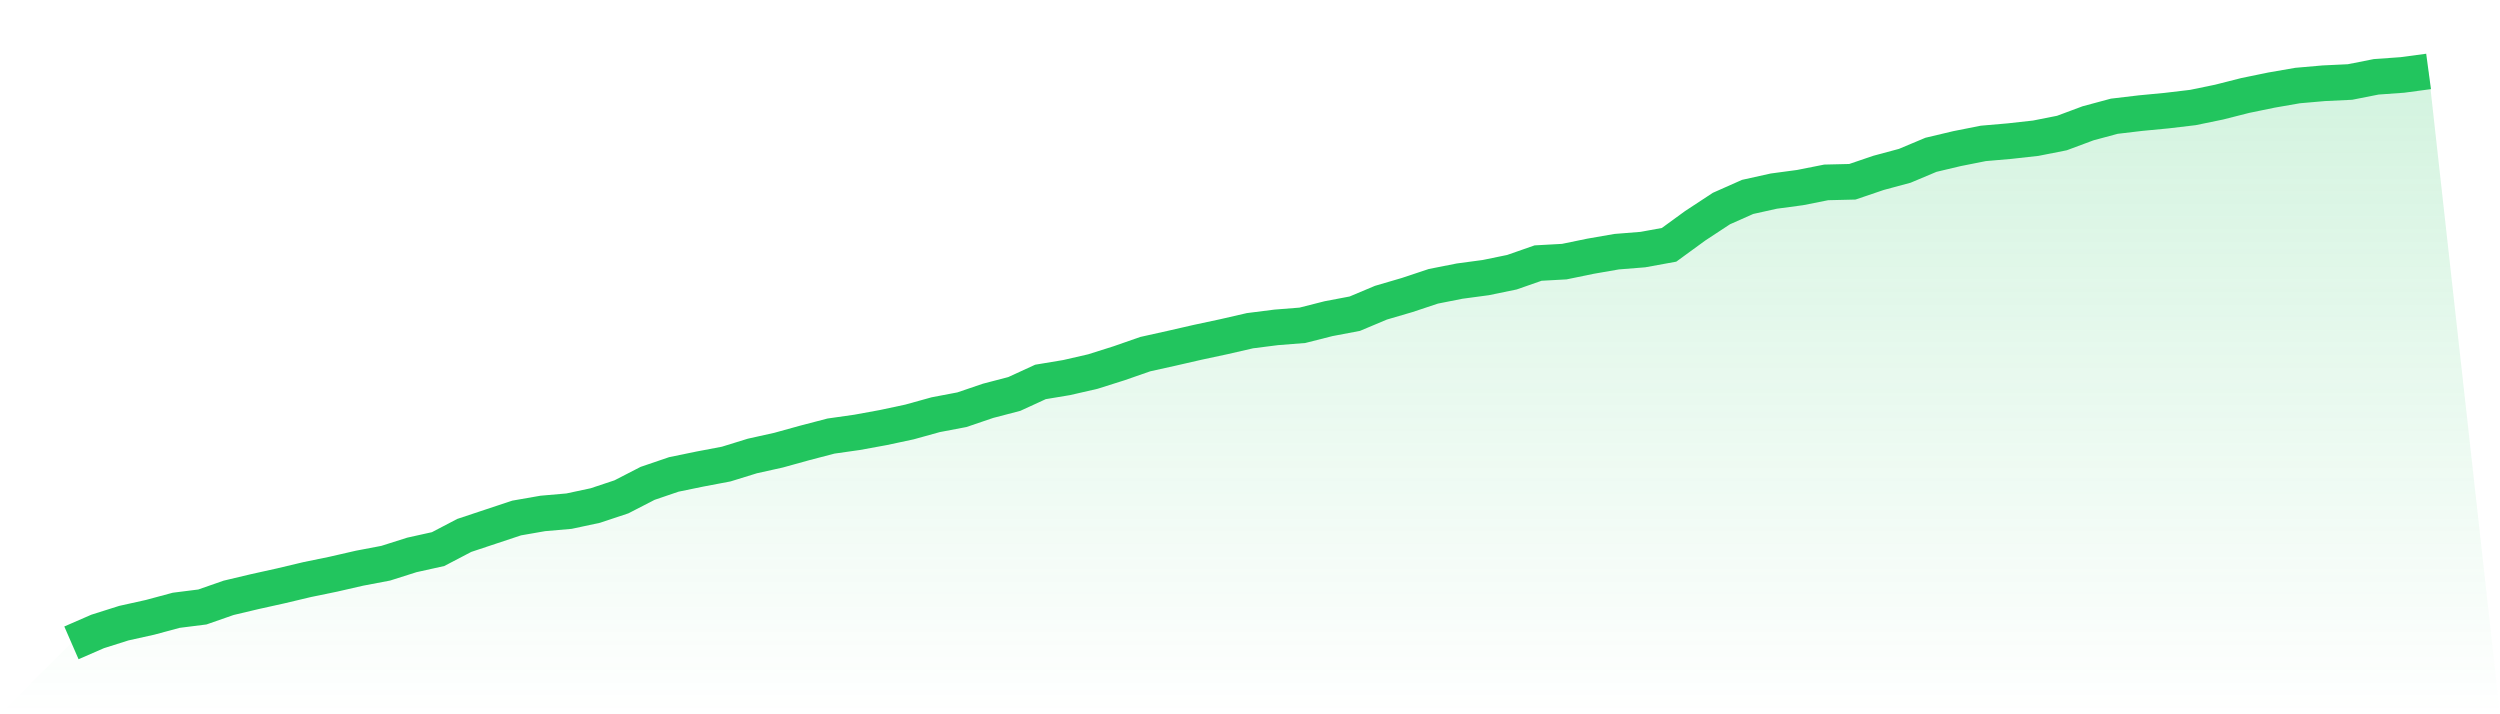
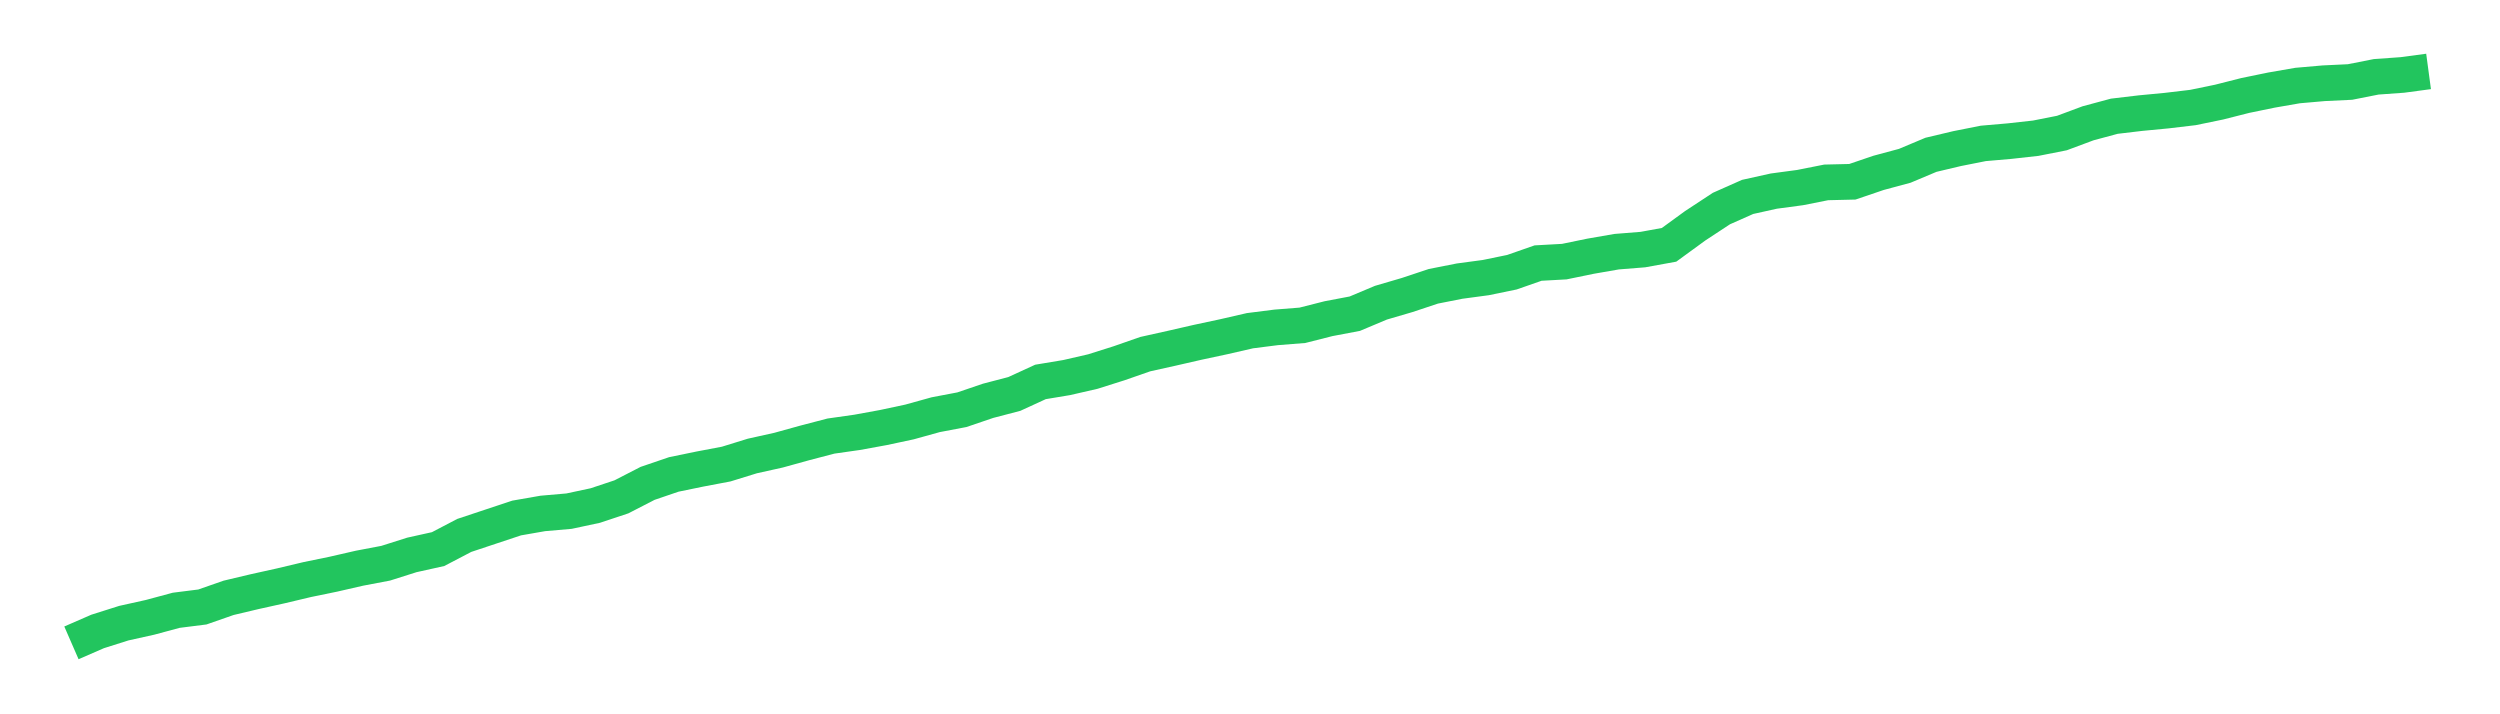
<svg xmlns="http://www.w3.org/2000/svg" viewBox="0 0 140 40">
  <defs>
    <linearGradient id="gradient" x1="0" x2="0" y1="0" y2="1">
      <stop offset="0%" stop-color="#22c55e" stop-opacity="0.2" />
      <stop offset="100%" stop-color="#22c55e" stop-opacity="0" />
    </linearGradient>
  </defs>
-   <path d="M4,36 L4,36 L5.467,35.361 L6.933,34.897 L8.4,34.571 L9.867,34.176 L11.333,33.991 L12.8,33.479 L14.267,33.131 L15.733,32.806 L17.2,32.457 L18.667,32.155 L20.133,31.819 L21.6,31.54 L23.067,31.075 L24.533,30.75 L26,29.983 L27.467,29.495 L28.933,29.008 L30.4,28.752 L31.867,28.624 L33.333,28.311 L34.8,27.823 L36.267,27.068 L37.733,26.568 L39.2,26.266 L40.667,25.988 L42.133,25.535 L43.6,25.209 L45.067,24.803 L46.533,24.42 L48,24.211 L49.467,23.943 L50.933,23.63 L52.4,23.223 L53.867,22.944 L55.333,22.445 L56.8,22.062 L58.267,21.388 L59.733,21.144 L61.2,20.807 L62.667,20.343 L64.133,19.832 L65.6,19.506 L67.067,19.17 L68.533,18.856 L70,18.519 L71.467,18.333 L72.933,18.217 L74.4,17.845 L75.867,17.567 L77.333,16.951 L78.8,16.521 L80.267,16.033 L81.733,15.743 L83.2,15.546 L84.667,15.244 L86.133,14.732 L87.6,14.651 L89.067,14.349 L90.533,14.094 L92,13.977 L93.467,13.71 L94.933,12.642 L96.4,11.678 L97.867,11.027 L99.333,10.702 L100.8,10.505 L102.267,10.214 L103.733,10.179 L105.2,9.68 L106.667,9.285 L108.133,8.669 L109.6,8.321 L111.067,8.03 L112.533,7.903 L114,7.74 L115.467,7.45 L116.933,6.904 L118.4,6.509 L119.867,6.335 L121.333,6.195 L122.8,6.021 L124.267,5.719 L125.733,5.347 L127.2,5.045 L128.667,4.79 L130.133,4.662 L131.6,4.592 L133.067,4.302 L134.533,4.197 L136,4 L140,40 L0,40 z" fill="url(#gradient)" />
  <path d="M4,36 L4,36 L5.467,35.361 L6.933,34.897 L8.4,34.571 L9.867,34.176 L11.333,33.991 L12.8,33.479 L14.267,33.131 L15.733,32.806 L17.2,32.457 L18.667,32.155 L20.133,31.819 L21.6,31.54 L23.067,31.075 L24.533,30.75 L26,29.983 L27.467,29.495 L28.933,29.008 L30.4,28.752 L31.867,28.624 L33.333,28.311 L34.8,27.823 L36.267,27.068 L37.733,26.568 L39.2,26.266 L40.667,25.988 L42.133,25.535 L43.6,25.209 L45.067,24.803 L46.533,24.42 L48,24.211 L49.467,23.943 L50.933,23.63 L52.4,23.223 L53.867,22.944 L55.333,22.445 L56.8,22.062 L58.267,21.388 L59.733,21.144 L61.2,20.807 L62.667,20.343 L64.133,19.832 L65.6,19.506 L67.067,19.17 L68.533,18.856 L70,18.519 L71.467,18.333 L72.933,18.217 L74.4,17.845 L75.867,17.567 L77.333,16.951 L78.8,16.521 L80.267,16.033 L81.733,15.743 L83.2,15.546 L84.667,15.244 L86.133,14.732 L87.6,14.651 L89.067,14.349 L90.533,14.094 L92,13.977 L93.467,13.71 L94.933,12.642 L96.4,11.678 L97.867,11.027 L99.333,10.702 L100.8,10.505 L102.267,10.214 L103.733,10.179 L105.2,9.68 L106.667,9.285 L108.133,8.669 L109.6,8.321 L111.067,8.03 L112.533,7.903 L114,7.74 L115.467,7.45 L116.933,6.904 L118.4,6.509 L119.867,6.335 L121.333,6.195 L122.8,6.021 L124.267,5.719 L125.733,5.347 L127.2,5.045 L128.667,4.79 L130.133,4.662 L131.6,4.592 L133.067,4.302 L134.533,4.197 L136,4" fill="none" stroke="#22c55e" stroke-width="2" />
</svg>